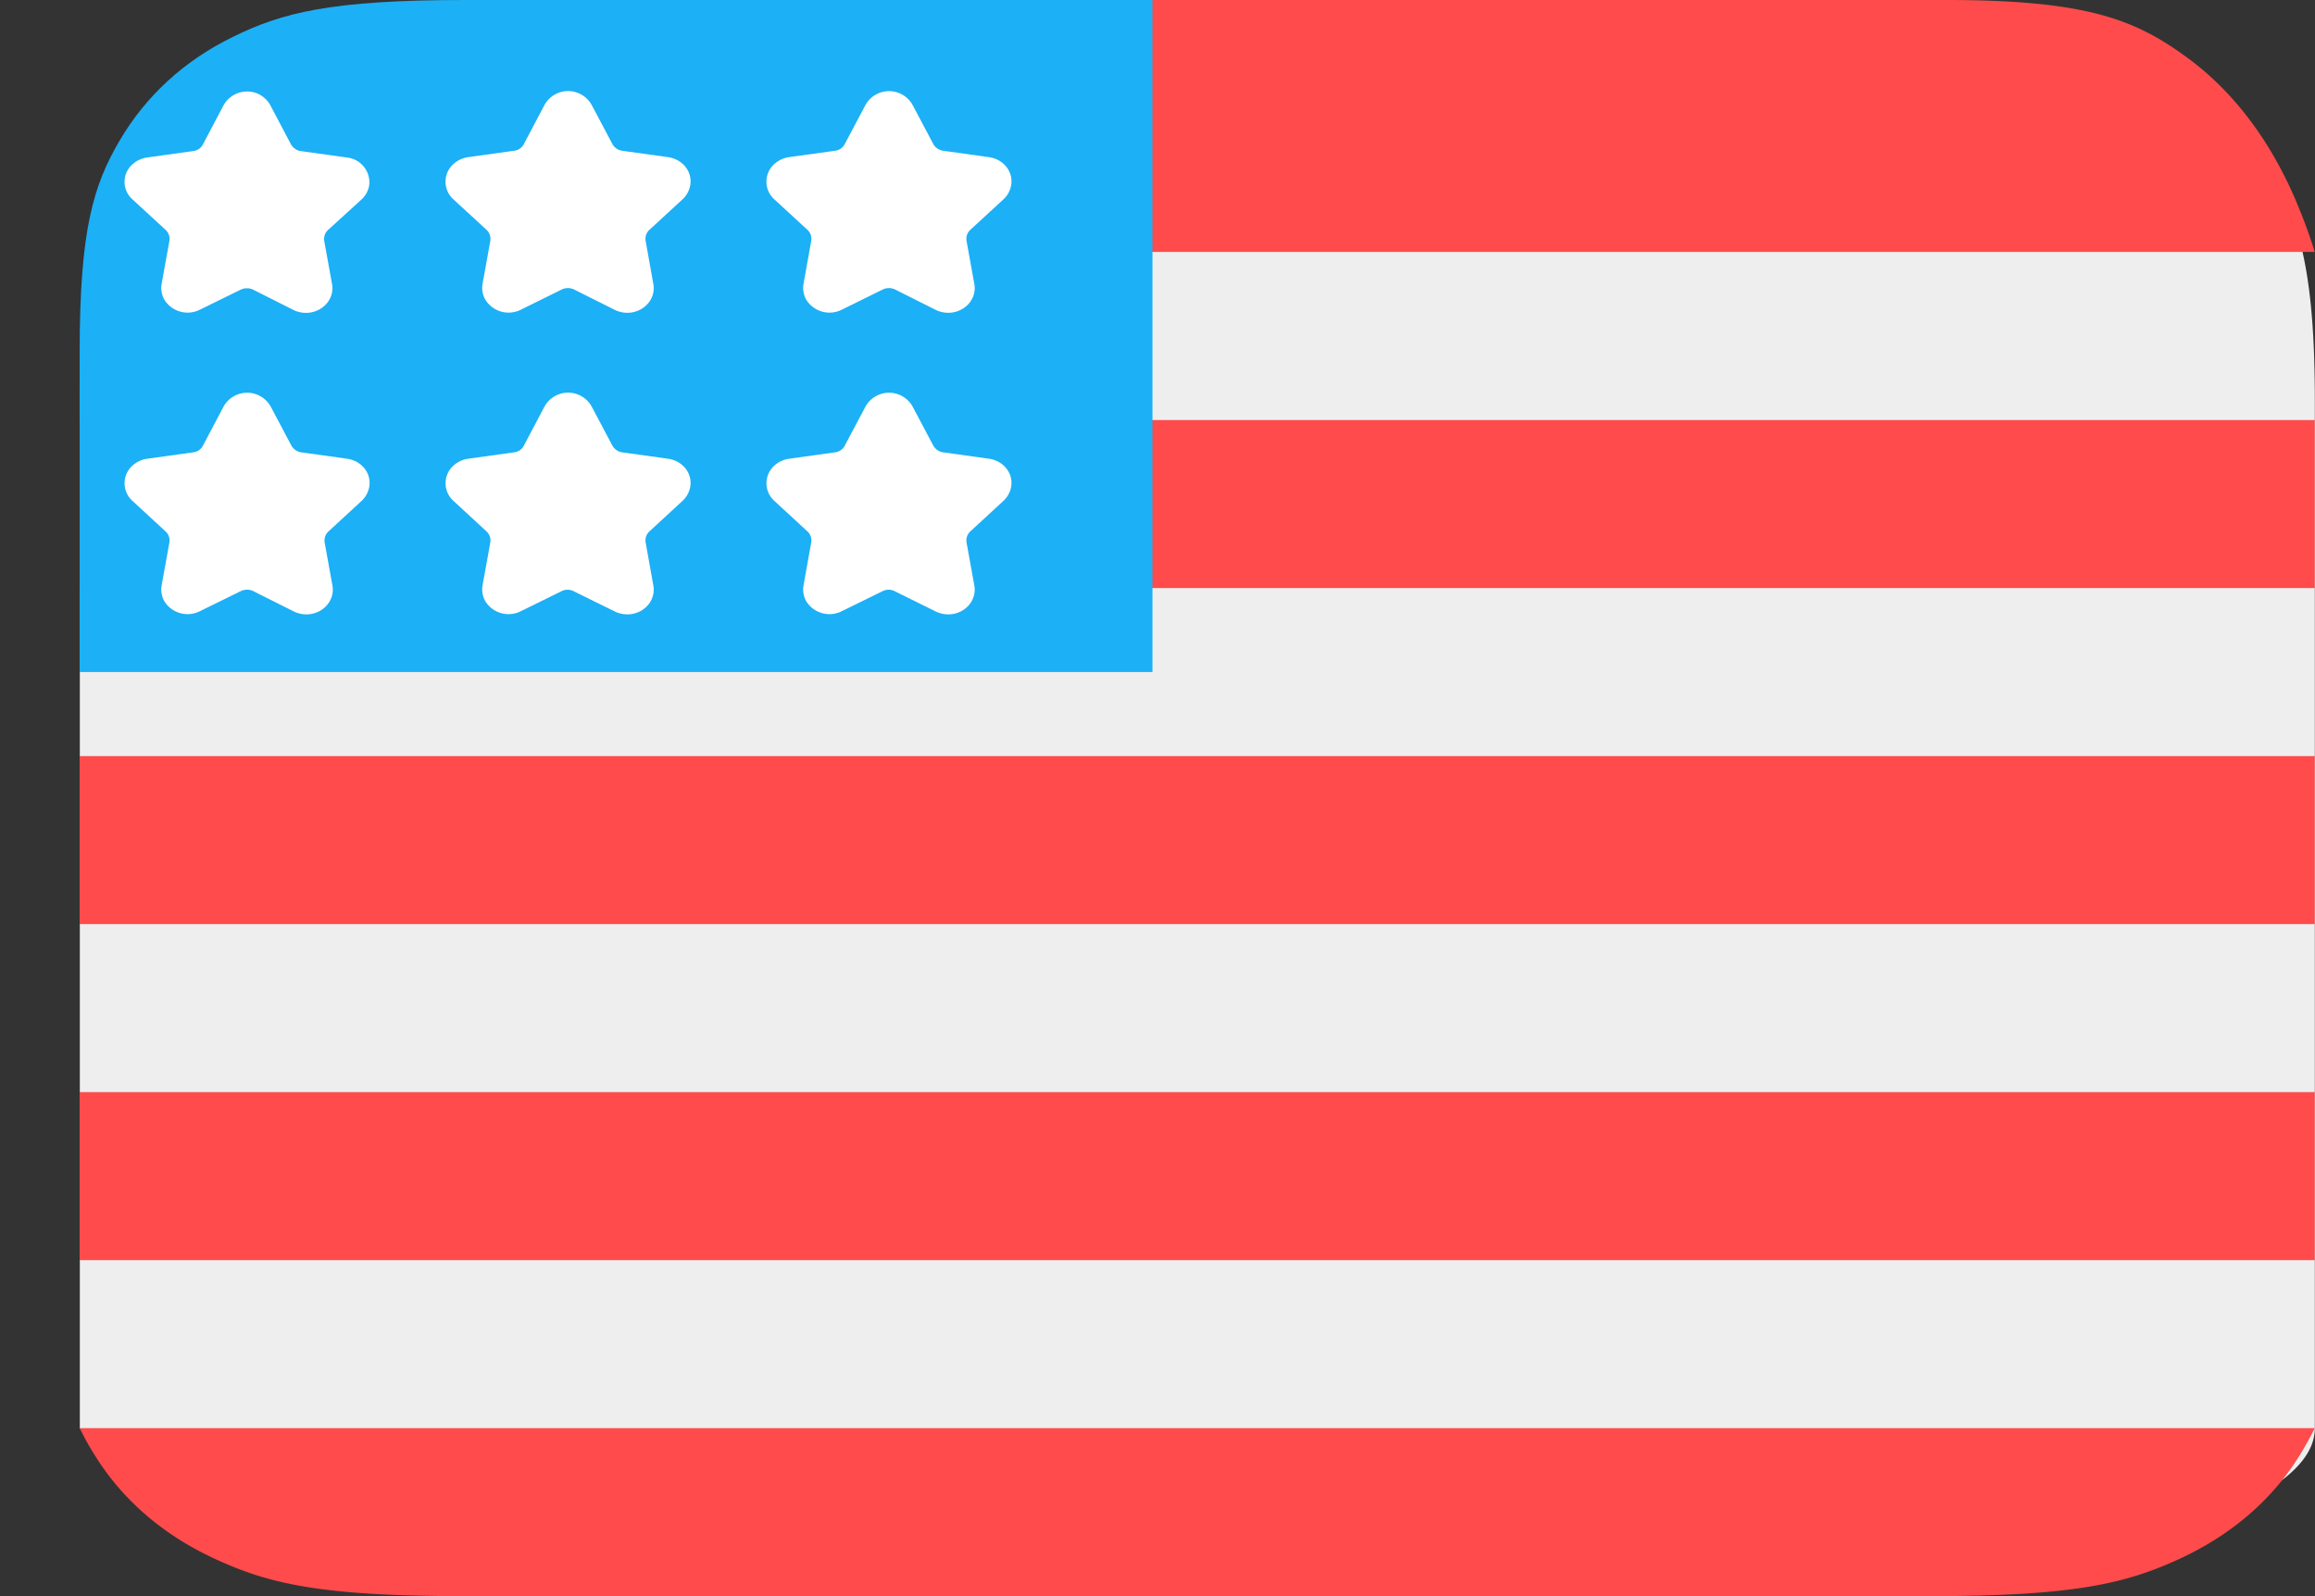
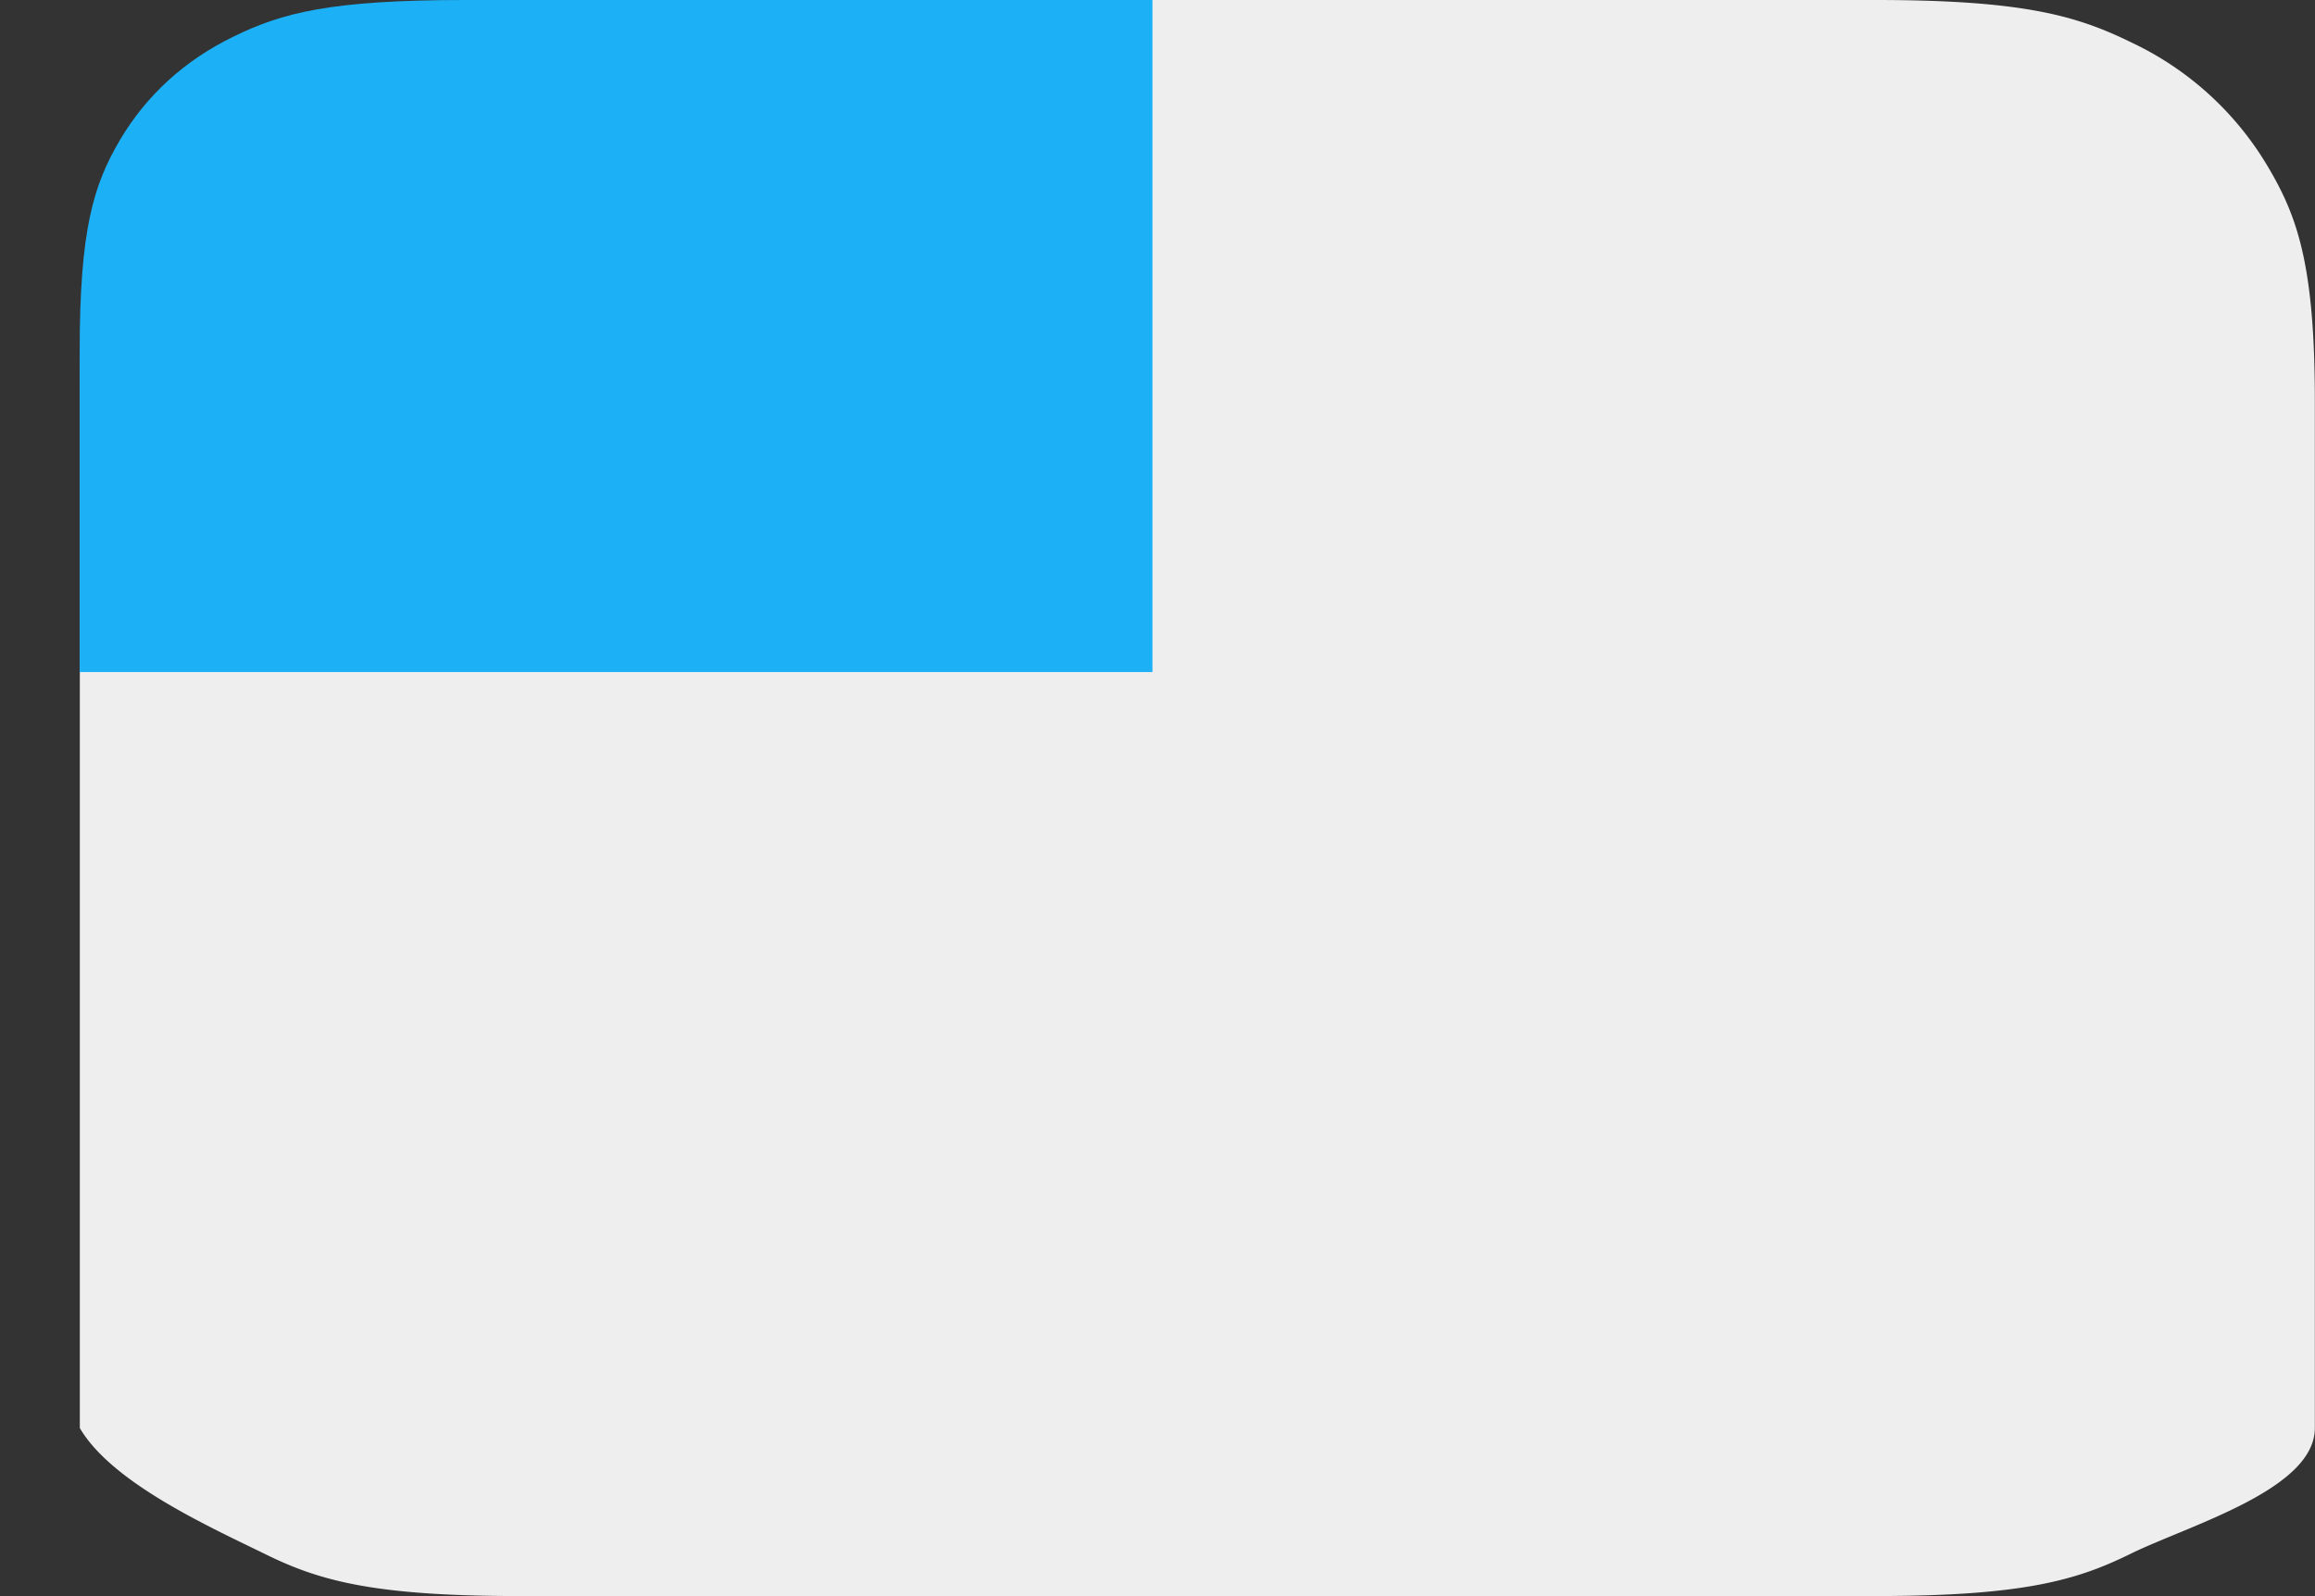
<svg xmlns="http://www.w3.org/2000/svg" width="29" height="20" fill="none">
  <rect width="100%" height="100%" fill="#333333" stroke="none" />
  <path fill-rule="evenodd" clip-rule="evenodd" d="M23.492 0H6.51C4.644 0 3.974.2 3.297.534a3.934 3.934 0 00-1.71 1.56C1.218 2.713 1 3.32 1 5.02v12.874c.394.672 1.559 1.208 2.297 1.567.68.338 1.347.538 3.212.538h16.98c1.865 0 2.535-.2 3.212-.535.738-.358 2.297-.803 2.297-1.57V5.02c0-1.7-.22-2.31-.586-2.928a3.934 3.934 0 00-1.71-1.559C26.023.2 25.357 0 23.491 0z" fill="#EEE" />
-   <path fill-rule="evenodd" clip-rule="evenodd" d="M6.73 0h17.655c1.72 0 2.341.237 2.97.69.63.447 1.122 1.11 1.456 1.947a6.6 6.6 0 01.186.52H2.117c.055-.178.118-.346.185-.52.335-.842.83-1.5 1.456-1.948C4.385.242 5.01 0 6.729 0zm22.267 5.263v2.105H.998V5.263h27.999zm0 4.211v2.105H.998V9.474h27.998zm0 6.119v.197H.998v-2.106h27.999v1.91zm0 2.302a4.23 4.23 0 01-.193.347c-.348.561-.865 1-1.516 1.298-.656.299-1.304.46-3.095.46H5.802c-1.79 0-2.438-.158-3.094-.46-.655-.298-1.168-.74-1.516-1.298a3.31 3.31 0 01-.193-.347h27.999z" fill="#FF4B4B" />
-   <path fill-rule="evenodd" clip-rule="evenodd" d="M5.821 0h8.616v8.421H.998V4.407c0-1.533.173-2.088.503-2.65.33-.56.81-1 1.421-1.297C3.532.16 4.143 0 5.821 0z" fill="#1CB0F6" />
-   <path d="M11.059 3.627l-.515.254a.342.342 0 01-.446-.129.302.302 0 01-.032-.196l.096-.537a.154.154 0 00-.048-.14L9.7 2.498a.297.297 0 01-.004-.439.35.35 0 01.189-.09l.575-.08a.156.156 0 00.124-.087l.258-.487a.338.338 0 01.59 0l.258.487c.024.046.072.08.125.087l.575.08c.18.026.305.18.277.351a.315.315 0 01-.097.178l-.414.381a.154.154 0 00-.048.14l.097.537c.032.17-.089.328-.27.359a.36.36 0 01-.209-.03l-.514-.258a.18.18 0 00-.153 0zm0 3.779l-.515.253a.342.342 0 01-.446-.128.305.305 0 01-.032-.197l.096-.536a.154.154 0 00-.048-.14L9.7 6.276a.297.297 0 01-.004-.438.35.35 0 01.189-.09l.575-.08a.156.156 0 00.124-.087l.258-.487a.338.338 0 01.59 0l.258.487a.17.17 0 00.125.087l.575.08c.18.026.305.18.277.35a.315.315 0 01-.097.178l-.414.382a.154.154 0 00-.048.14l.097.536c.032.17-.089.33-.27.36a.36.36 0 01-.209-.03l-.514-.254a.168.168 0 00-.153-.004zM7.038 3.627l-.514.254a.342.342 0 01-.446-.129.297.297 0 01-.033-.196l.097-.537a.154.154 0 00-.048-.14l-.414-.381a.297.297 0 01-.004-.439.35.35 0 01.189-.09l.574-.08a.156.156 0 00.125-.087l.257-.487a.338.338 0 01.591 0l.258.487c.024.046.072.08.124.087l.575.08c.181.026.306.18.278.351a.315.315 0 01-.097.178l-.414.381a.154.154 0 00-.048.14l.096.537c.032.17-.088.328-.27.359a.36.36 0 01-.208-.03l-.515-.258a.18.18 0 00-.153 0zm0 3.779l-.514.253a.342.342 0 01-.446-.128.303.303 0 01-.033-.197l.097-.536a.154.154 0 00-.048-.14l-.414-.382a.297.297 0 01-.004-.438.35.35 0 01.189-.09l.574-.08a.156.156 0 00.125-.087l.257-.487a.338.338 0 01.591 0l.258.487a.17.17 0 00.124.087l.575.08c.181.026.306.18.278.35a.315.315 0 01-.097.178l-.414.382a.154.154 0 00-.048.14l.096.536c.032.17-.088.33-.27.36a.36.36 0 01-.208-.03L7.19 7.41a.168.168 0 00-.153-.004zm-4.02-3.778l-.515.253a.342.342 0 01-.446-.129c-.032-.06-.044-.128-.032-.196l.097-.537a.154.154 0 00-.049-.14l-.414-.381a.293.293 0 01-.004-.435.35.35 0 01.19-.09l.574-.08a.156.156 0 00.125-.087L2.8 1.32a.338.338 0 01.442-.14c.06.03.113.08.145.14l.257.487a.17.17 0 00.129.087l.575.08a.313.313 0 01.277.347.304.304 0 01-.096.178l-.418.381a.154.154 0 00-.049.14l.097.537c.032.17-.089.328-.27.359a.36.36 0 01-.209-.03l-.51-.257a.18.18 0 00-.153 0zm0 3.778l-.515.253a.342.342 0 01-.446-.128.303.303 0 01-.032-.197l.097-.536a.154.154 0 00-.049-.14l-.414-.382a.297.297 0 01-.004-.438.35.35 0 01.19-.09l.574-.08a.156.156 0 00.125-.087l.257-.487a.338.338 0 01.59 0l.258.487c.024.045.073.08.125.087l.575.08c.18.026.305.18.277.35a.315.315 0 01-.096.178l-.414.382a.154.154 0 00-.049.14l.097.536c.032.17-.089.33-.27.36a.36.36 0 01-.209-.03l-.514-.258a.18.18 0 00-.153 0z" fill="#fff" />
+   <path fill-rule="evenodd" clip-rule="evenodd" d="M5.821 0h8.616v8.421H.998V4.407c0-1.533.173-2.088.503-2.65.33-.56.81-1 1.421-1.297C3.532.16 4.143 0 5.821 0" fill="#1CB0F6" />
</svg>